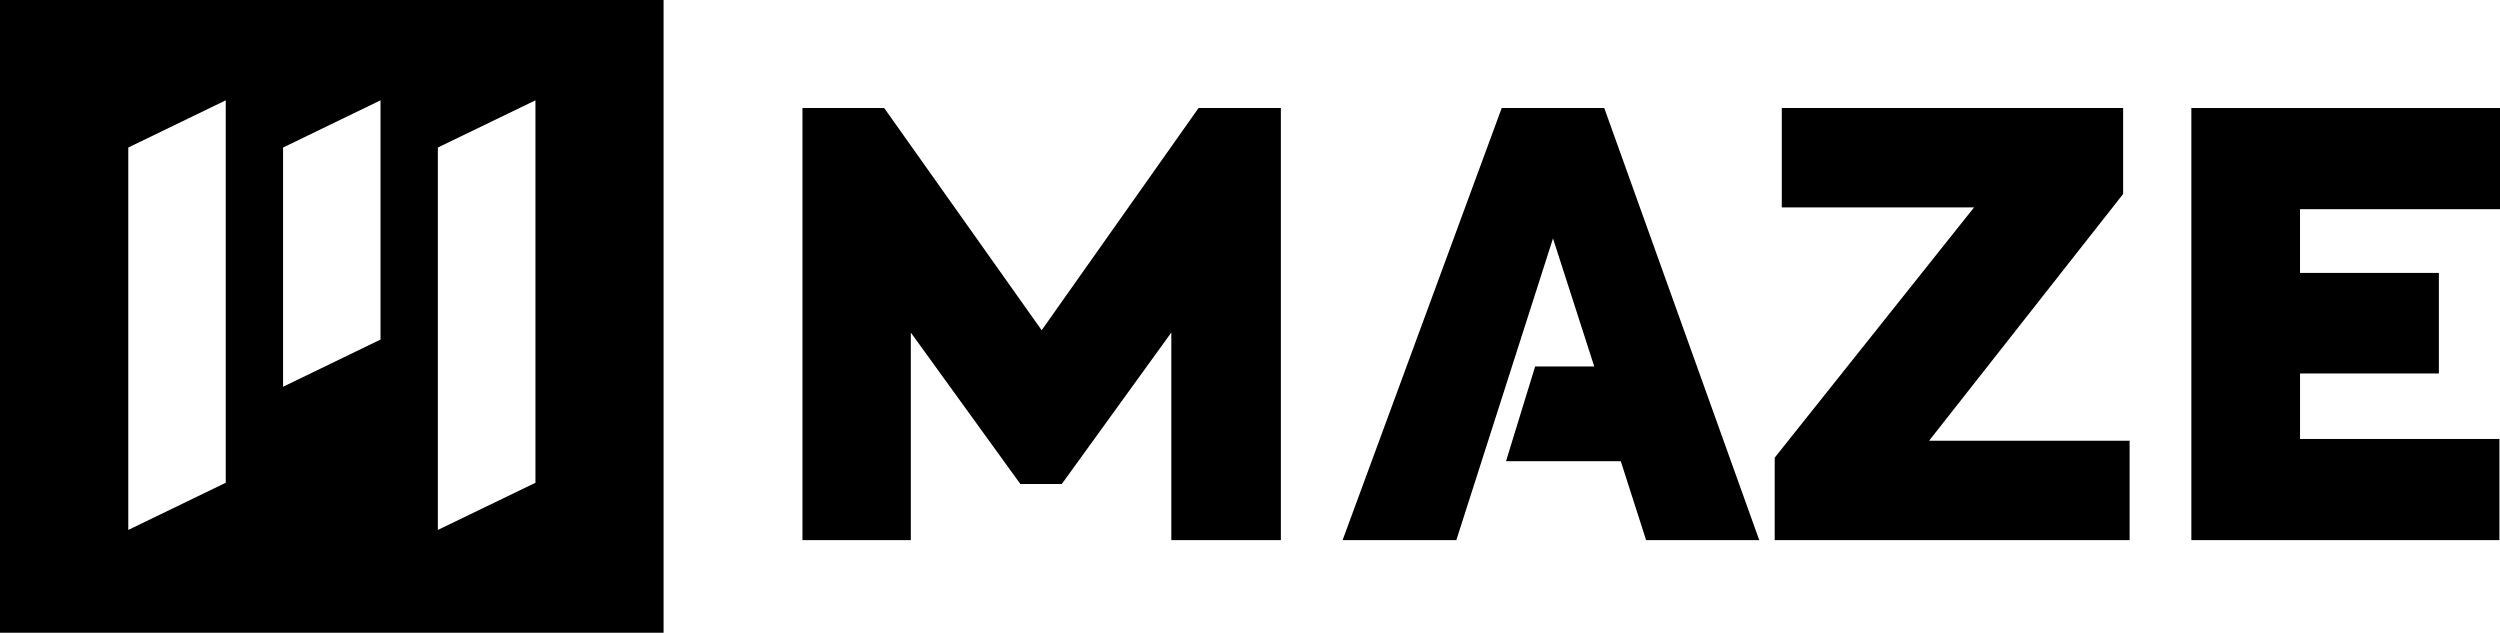
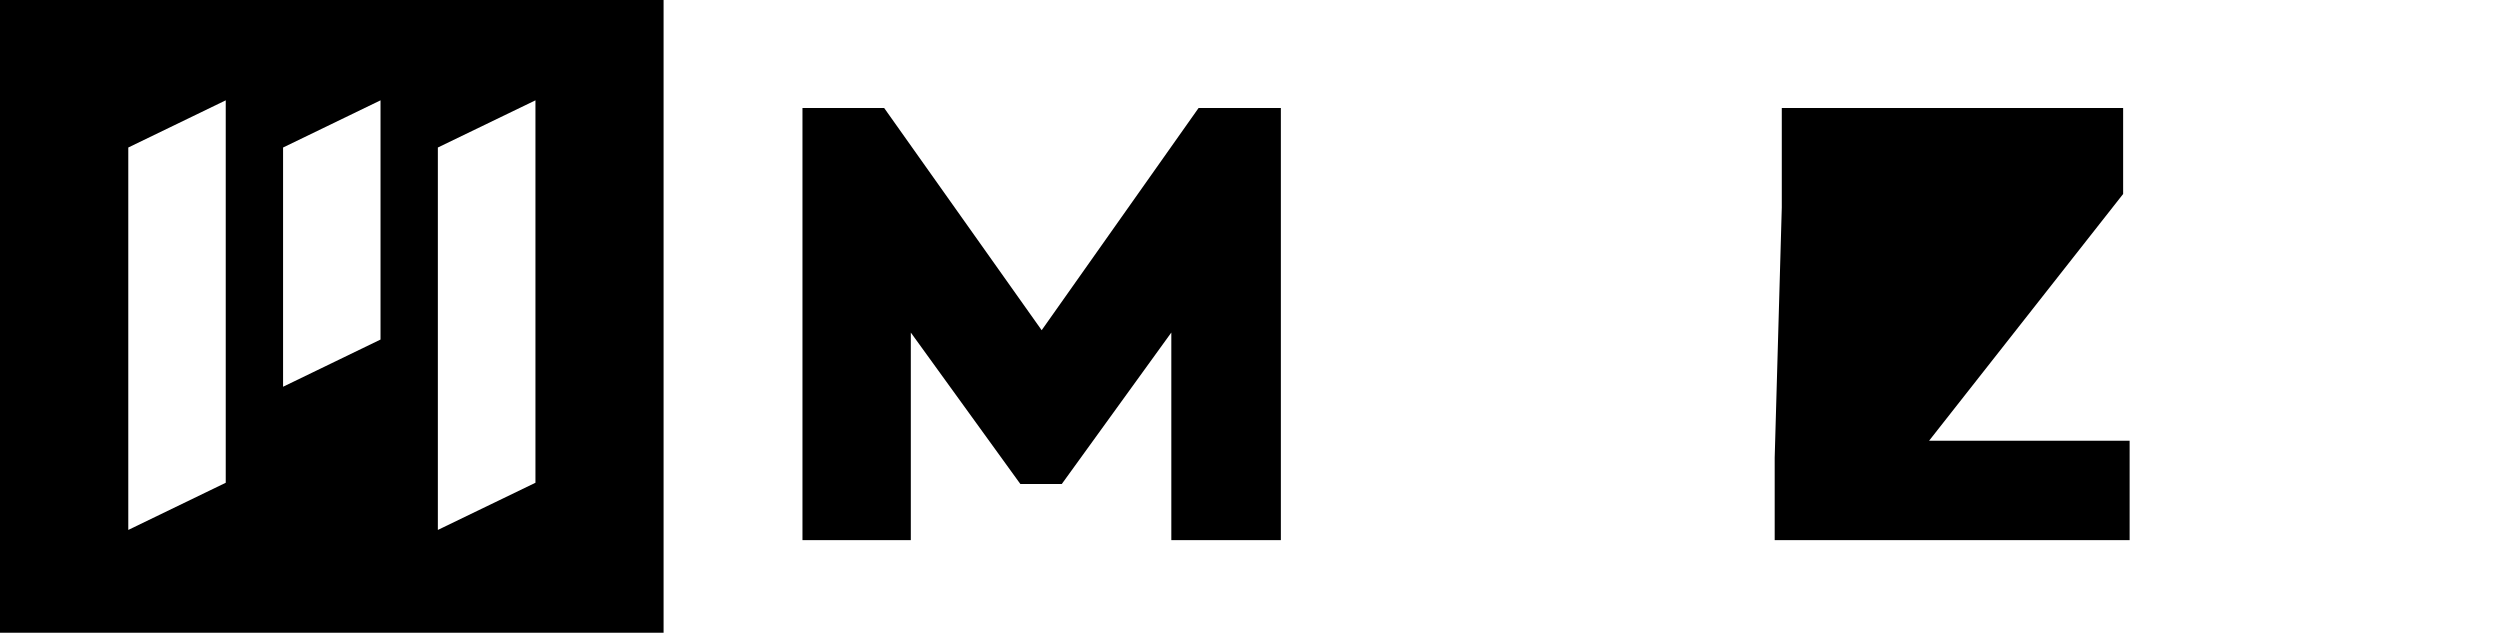
<svg xmlns="http://www.w3.org/2000/svg" xmlns:xlink="http://www.w3.org/1999/xlink" width="162" height="41" viewBox="0 0 162 41">
  <defs>
    <path id="1s11a" d="M158.313 46.559l6.315-3.058v24.782l-6.315 3.057zm10.03 0l6.315-3.058v15.502l-6.315 3.058zm10.03 0l6.324-3.058v24.782l-6.324 3.057zM150 78h43V37h-43z" />
    <path id="1s11b" d="M217.5 58.398L207.295 44H202v28h7.021V58.55l7.098 9.813h2.685l7.098-9.814V72H233V44h-5.333z" />
-     <path id="1s11c" d="M247.311 44L237 72h7.37l6.264-19.55 2.673 8.297h-3.83l-1.887 6.138h7.436L256.668 72H264l-10.044-28z" />
-     <path id="1s11d" d="M287.579 49.57V44H265.46v6.441h12.458L265 66.657V72h23v-6.441h-12.995z" />
-     <path id="1s11e" d="M292 44v28h19.962v-6.555h-12.92v-4.244h8.997v-6.516h-8.998v-4.13H312V44z" />
+     <path id="1s11d" d="M287.579 49.57V44H265.46v6.441L265 66.657V72h23v-6.441h-12.995z" />
  </defs>
  <g>
    <g transform="translate(-150 -37)">
      <g>
        <use xlink:href="#1s11a" />
      </g>
      <g>
        <use xlink:href="#1s11b" />
      </g>
      <g>
        <use xlink:href="#1s11c" />
      </g>
      <g>
        <use xlink:href="#1s11d" />
      </g>
      <g>
        <use xlink:href="#1s11e" />
      </g>
    </g>
  </g>
</svg>